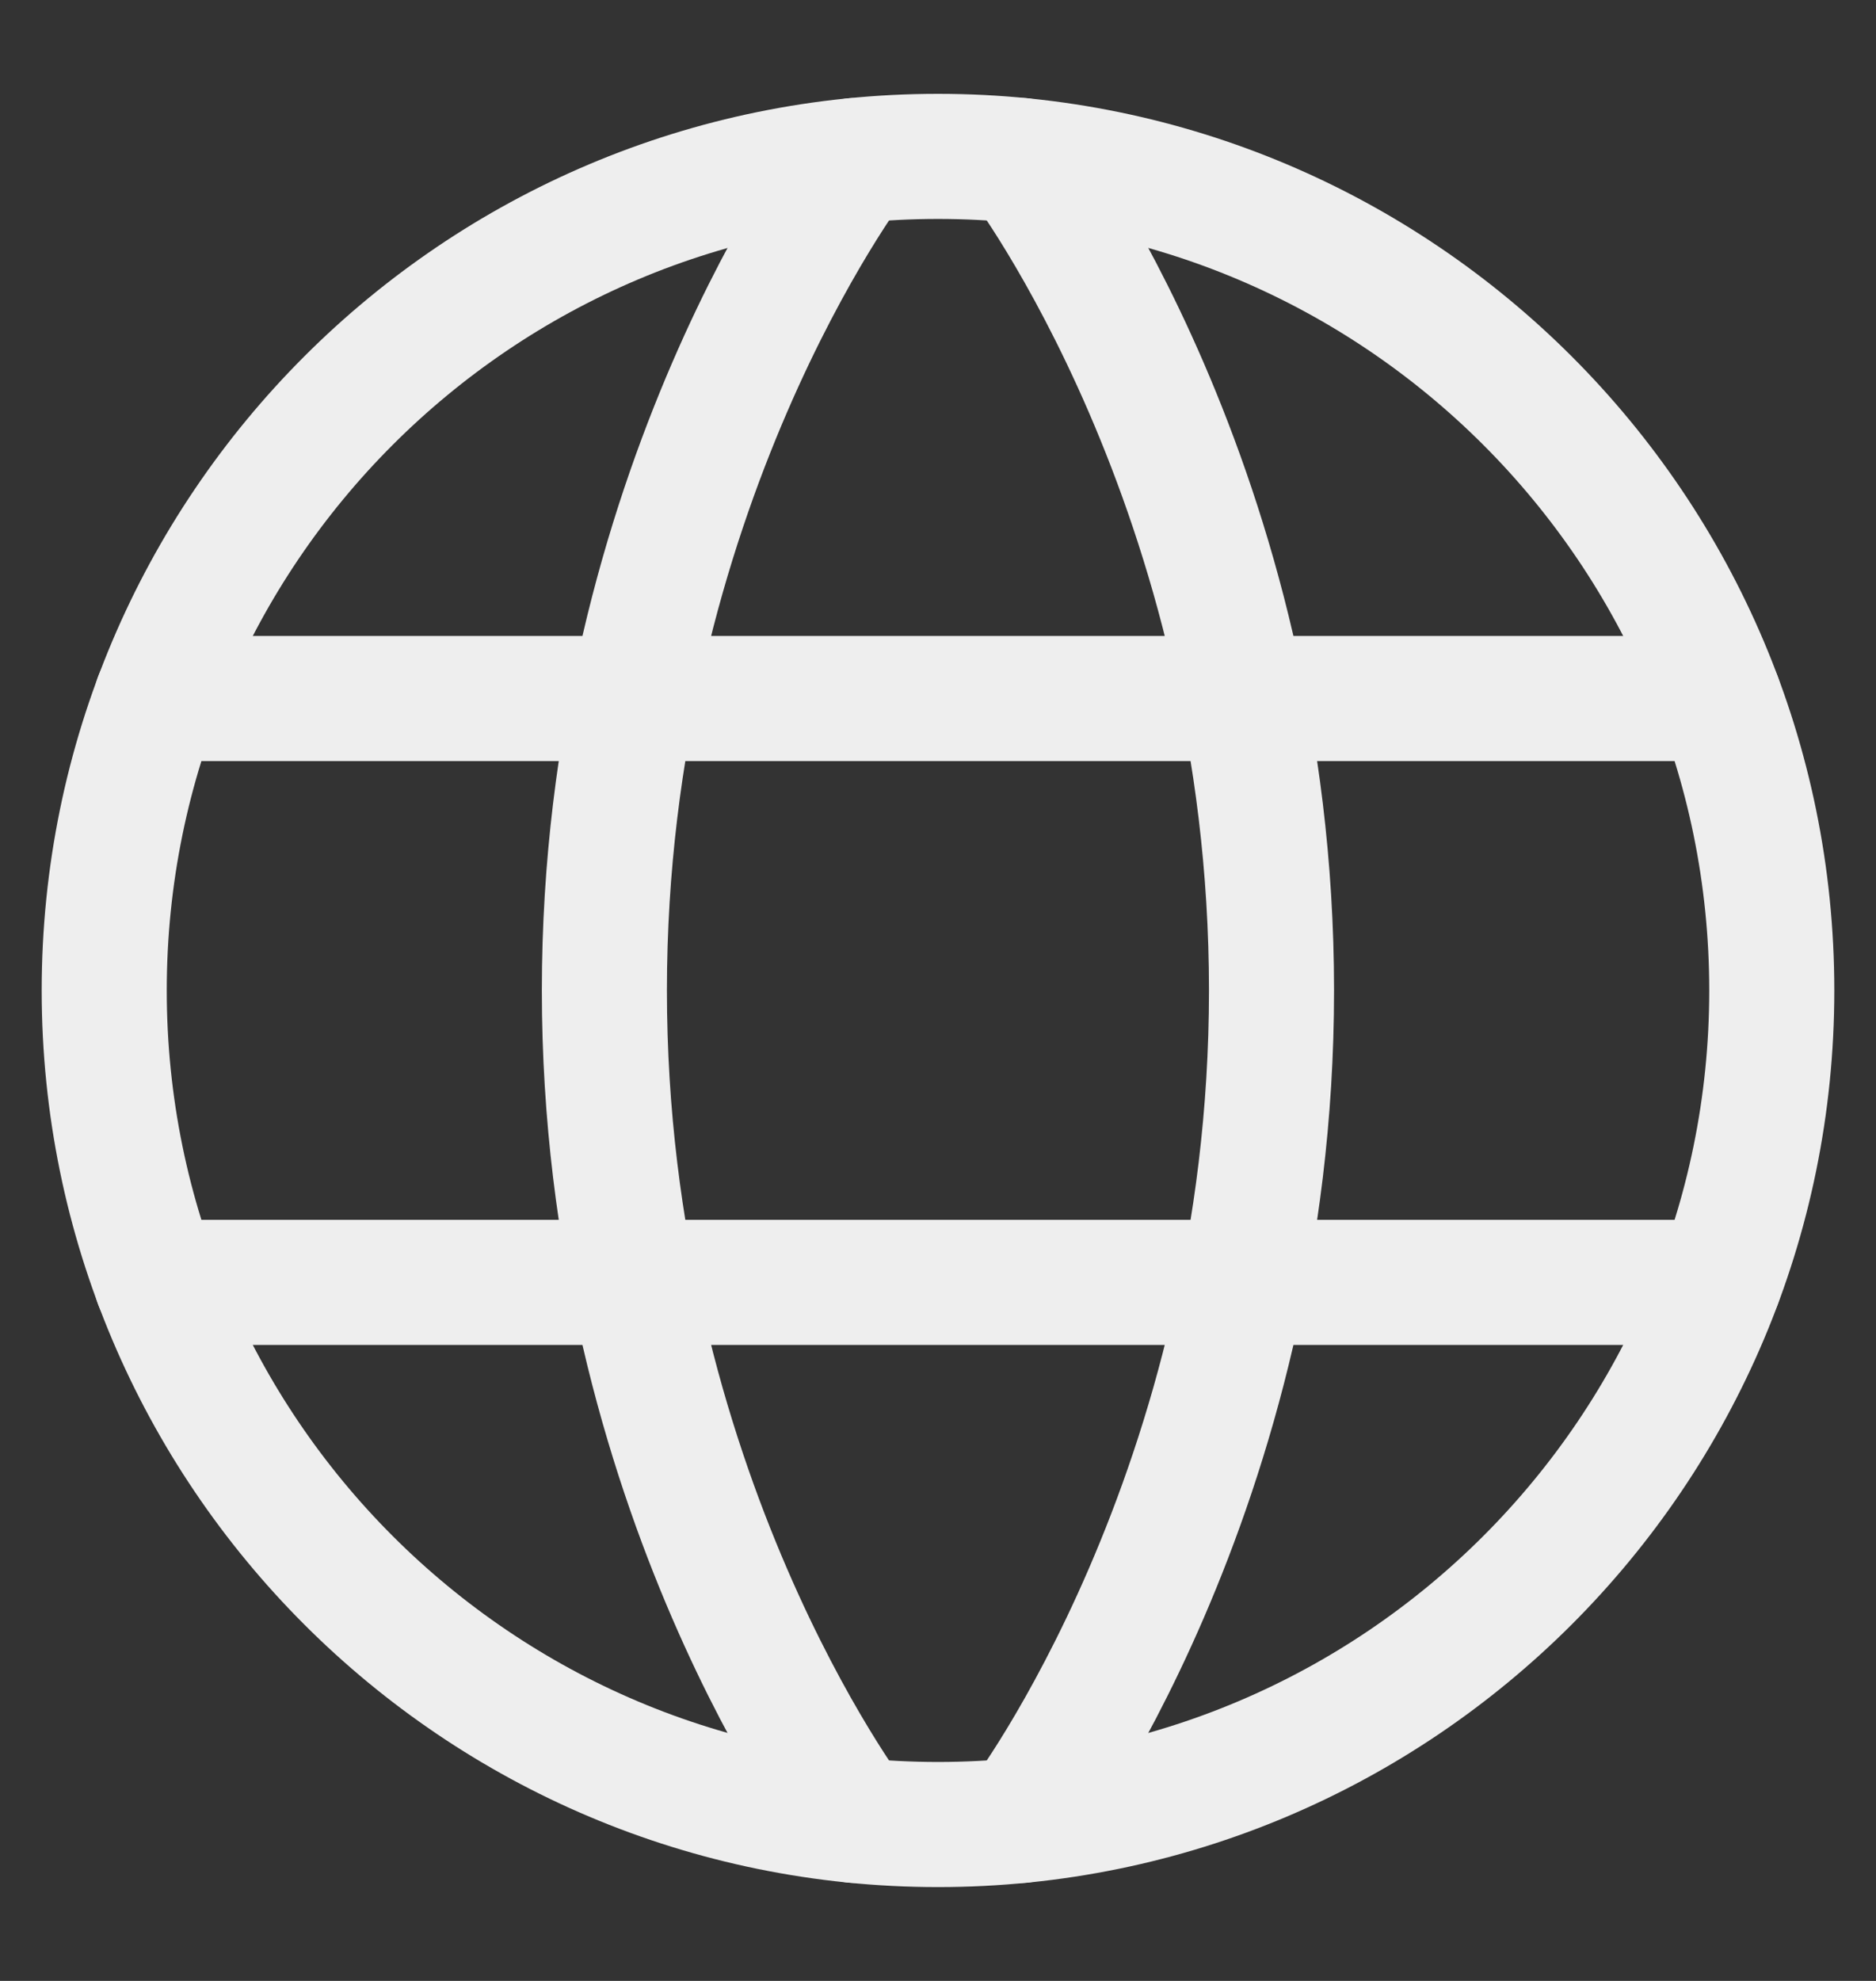
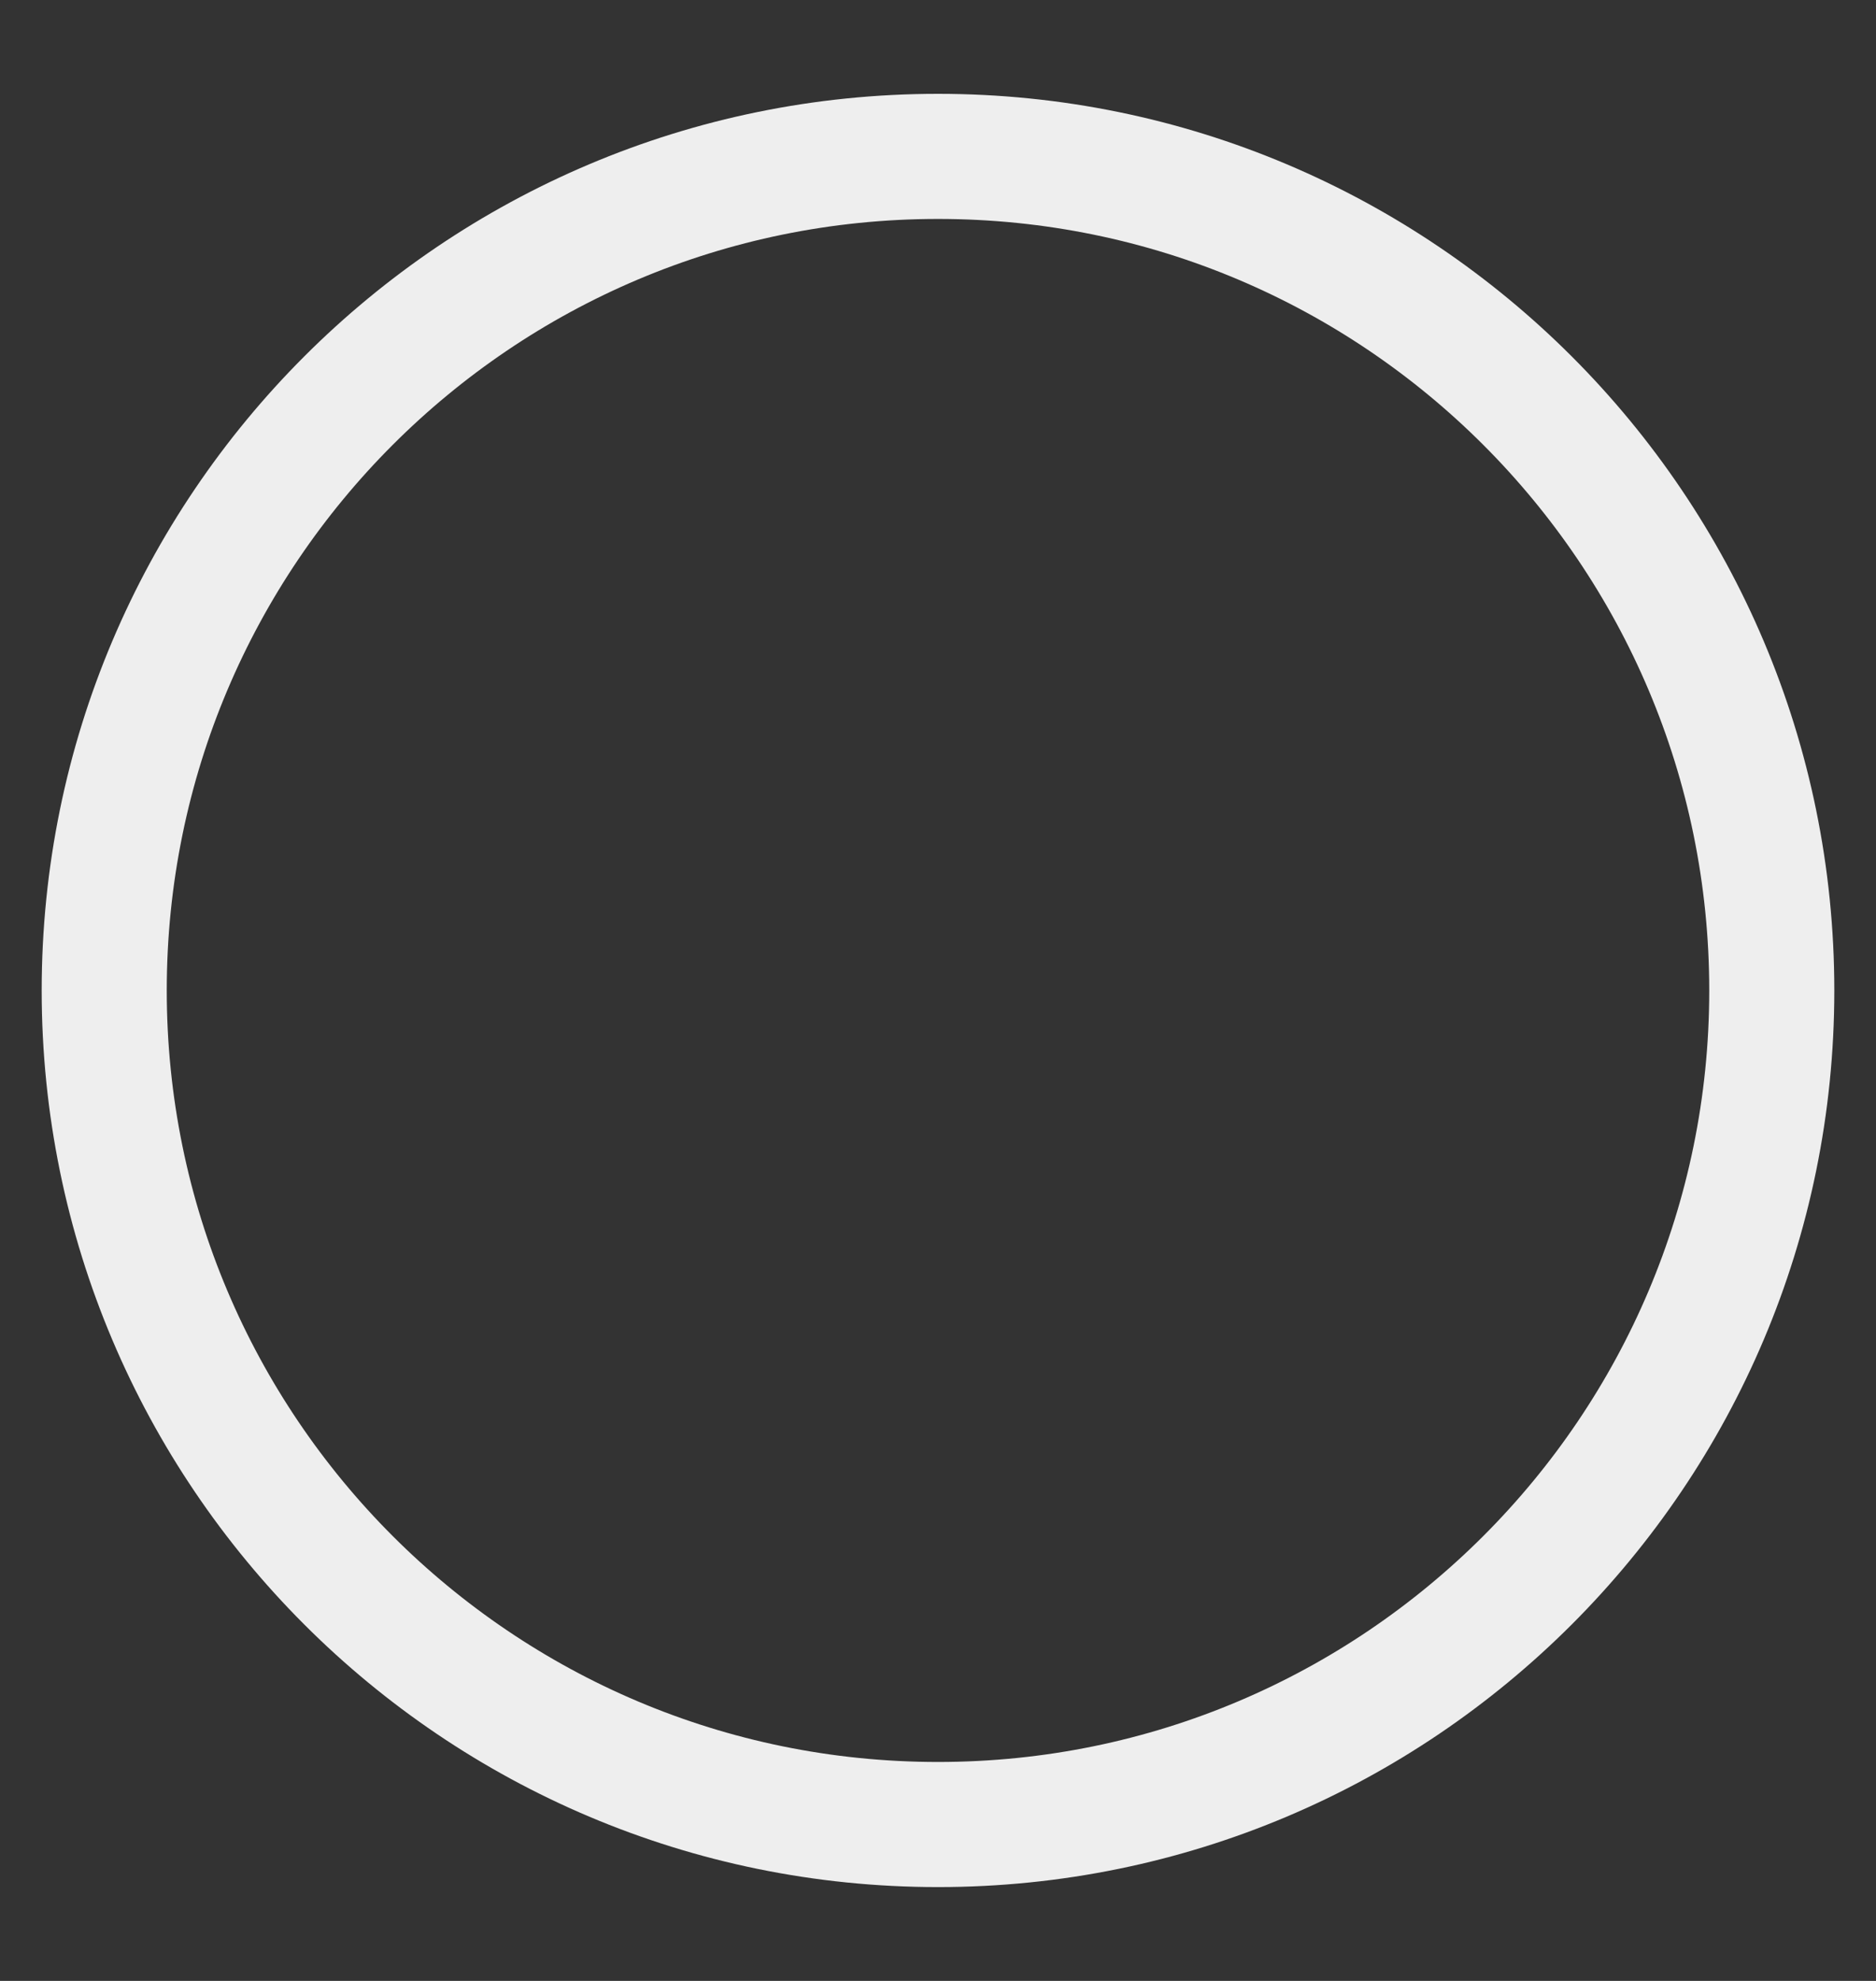
<svg xmlns="http://www.w3.org/2000/svg" width="18" height="19" viewBox="0 0 18 19" fill="none">
  <rect x="0" y="0" width="18" height="19" fill="#333333" stroke="none" />
-   <path d="M1 9.5C1 13.918 4.582 17.5 9 17.5C13.418 17.5 17 13.918 17 9.5C17 5.082 13.418 1.5 9 1.5C4.582 1.5 1 5.082 1 9.5Z" stroke="#EEEEEE" stroke-width="1.2" stroke-linecap="round" stroke-linejoin="round" />
-   <path d="M9.799 1.54C9.799 1.54 12.2 4.7 12.2 9.5C12.2 14.3 9.799 17.46 9.799 17.46M8.199 17.46C8.199 17.46 5.799 14.3 5.799 9.5C5.799 4.7 8.199 1.54 8.199 1.54M1.503 12.3H16.495M1.503 6.7H16.495" stroke="#EEEEEE" stroke-width="1.2" stroke-linecap="round" stroke-linejoin="round" />
+   <path d="M1 9.5C1 13.918 4.582 17.5 9 17.5C13.418 17.5 17 13.918 17 9.5C17 5.082 13.418 1.5 9 1.5C4.582 1.5 1 5.082 1 9.5" stroke="#EEEEEE" stroke-width="1.2" stroke-linecap="round" stroke-linejoin="round" />
</svg>